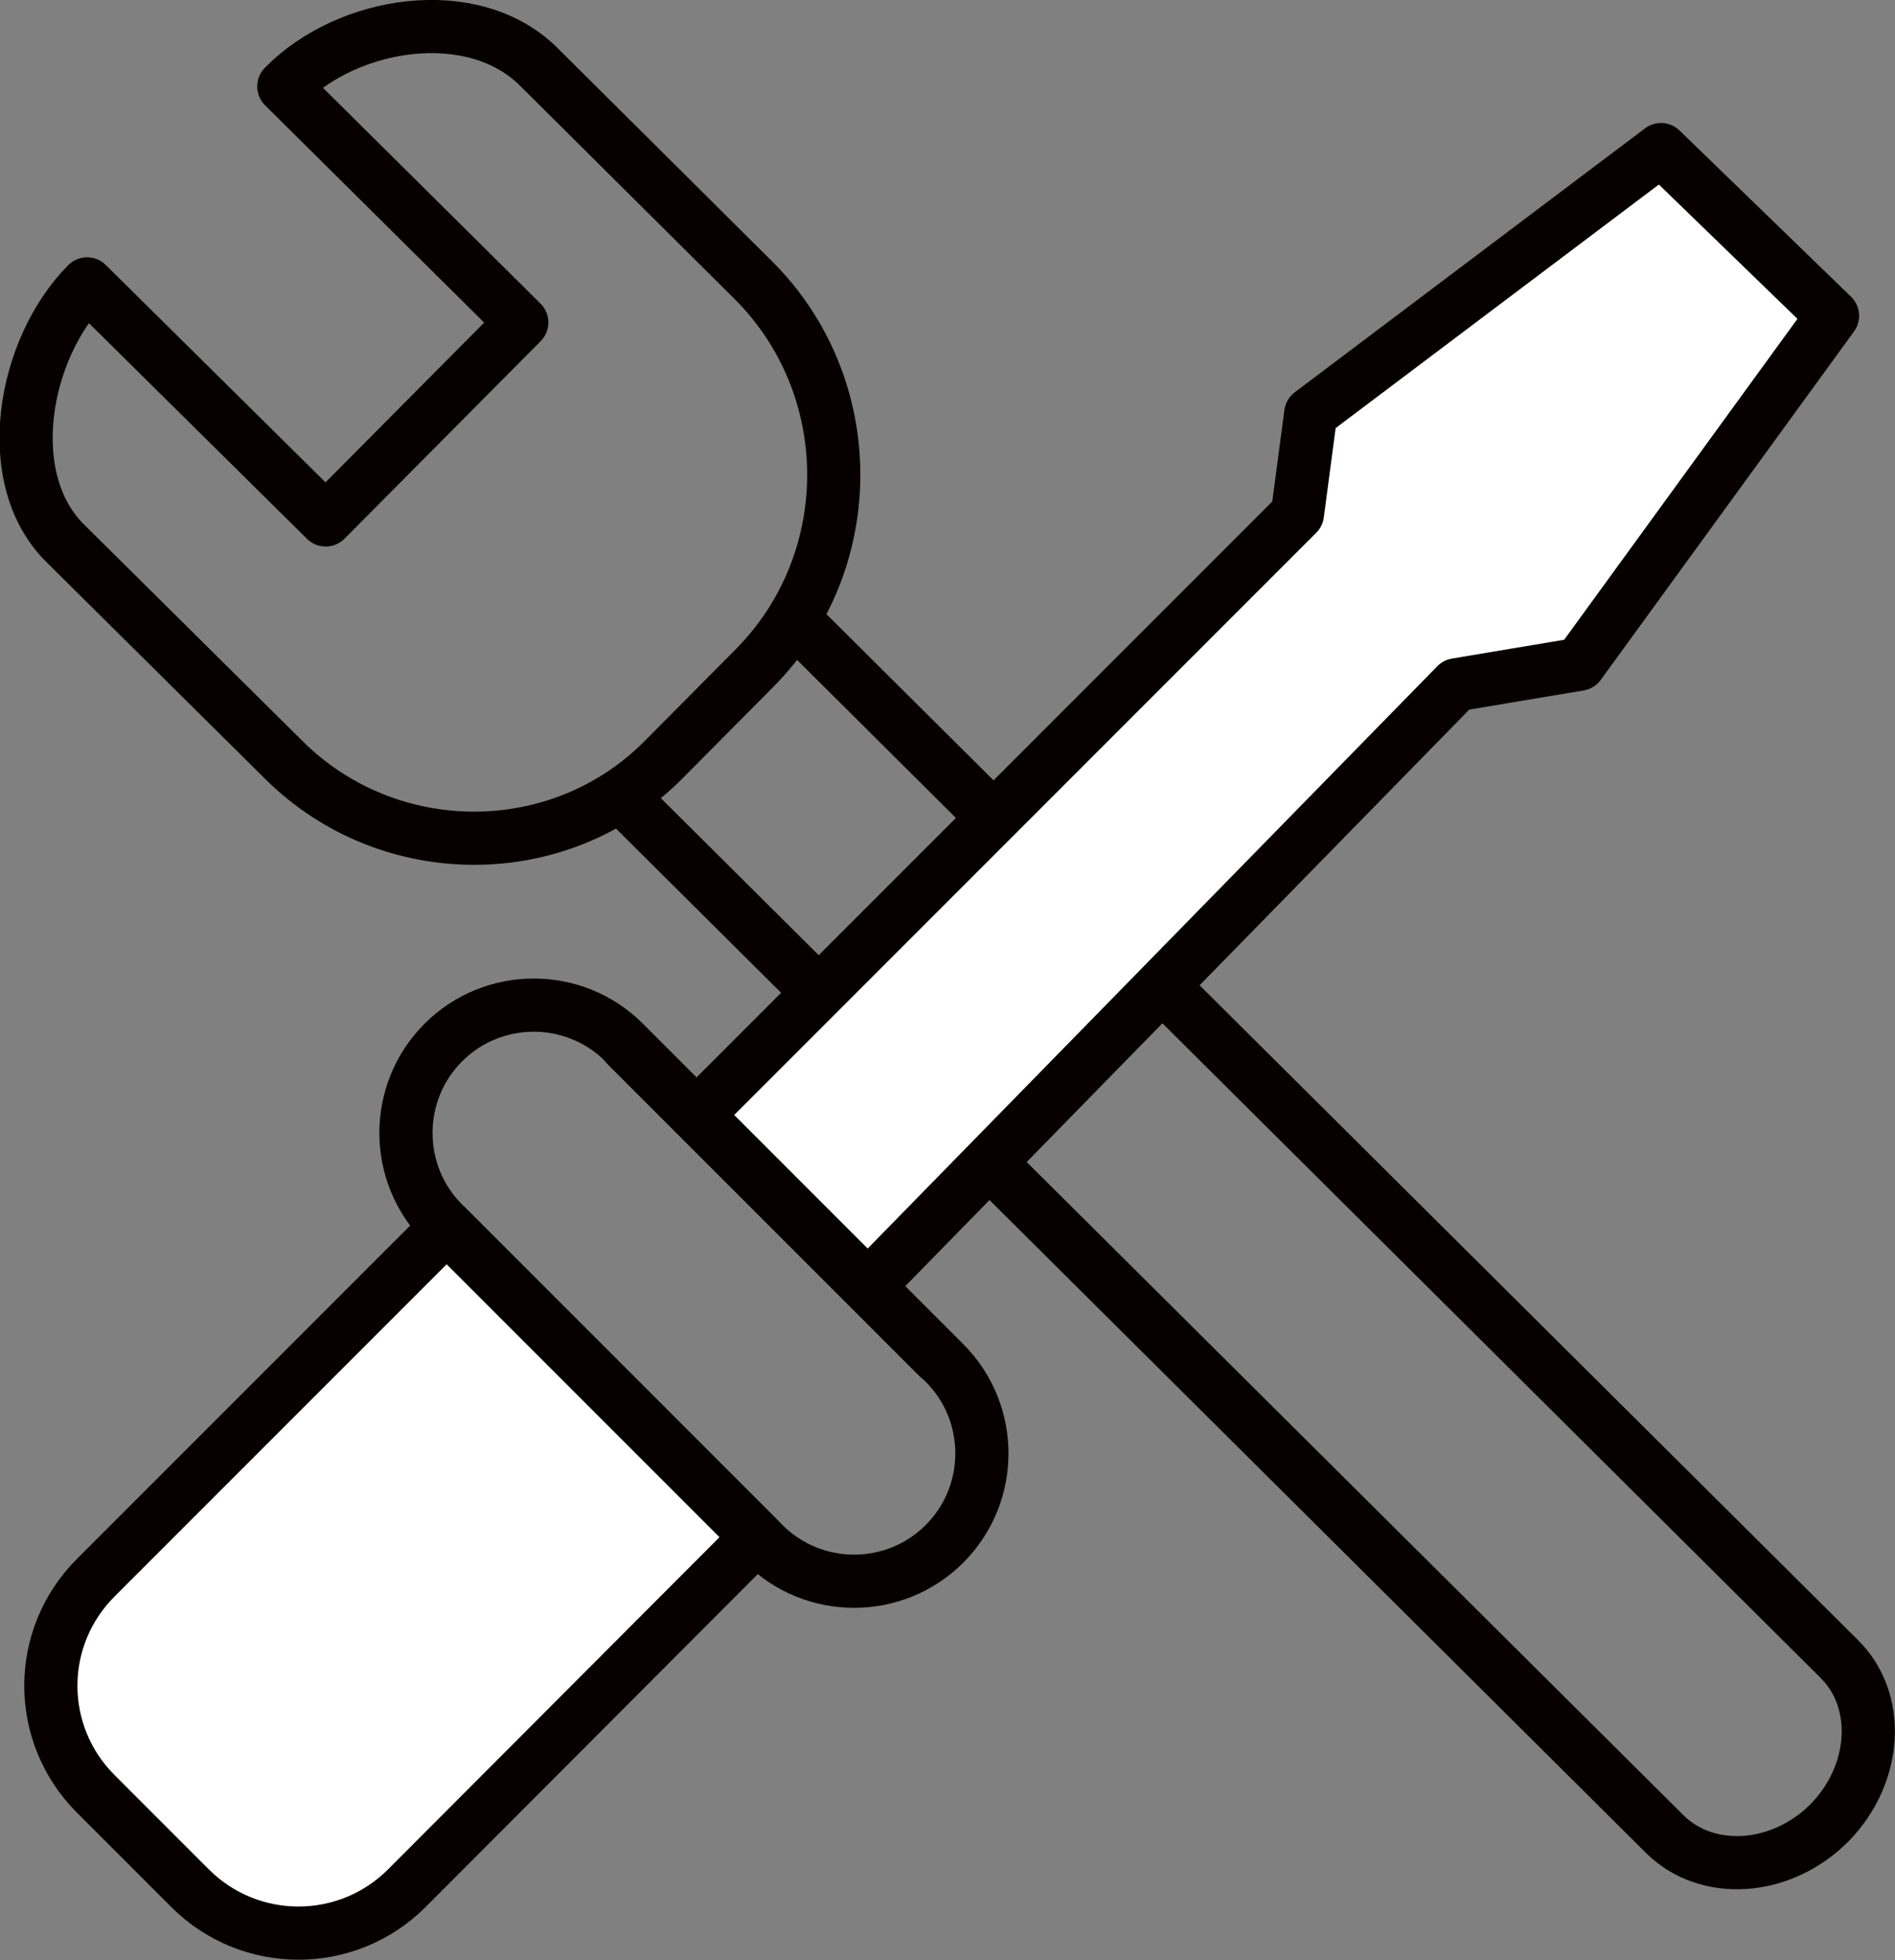
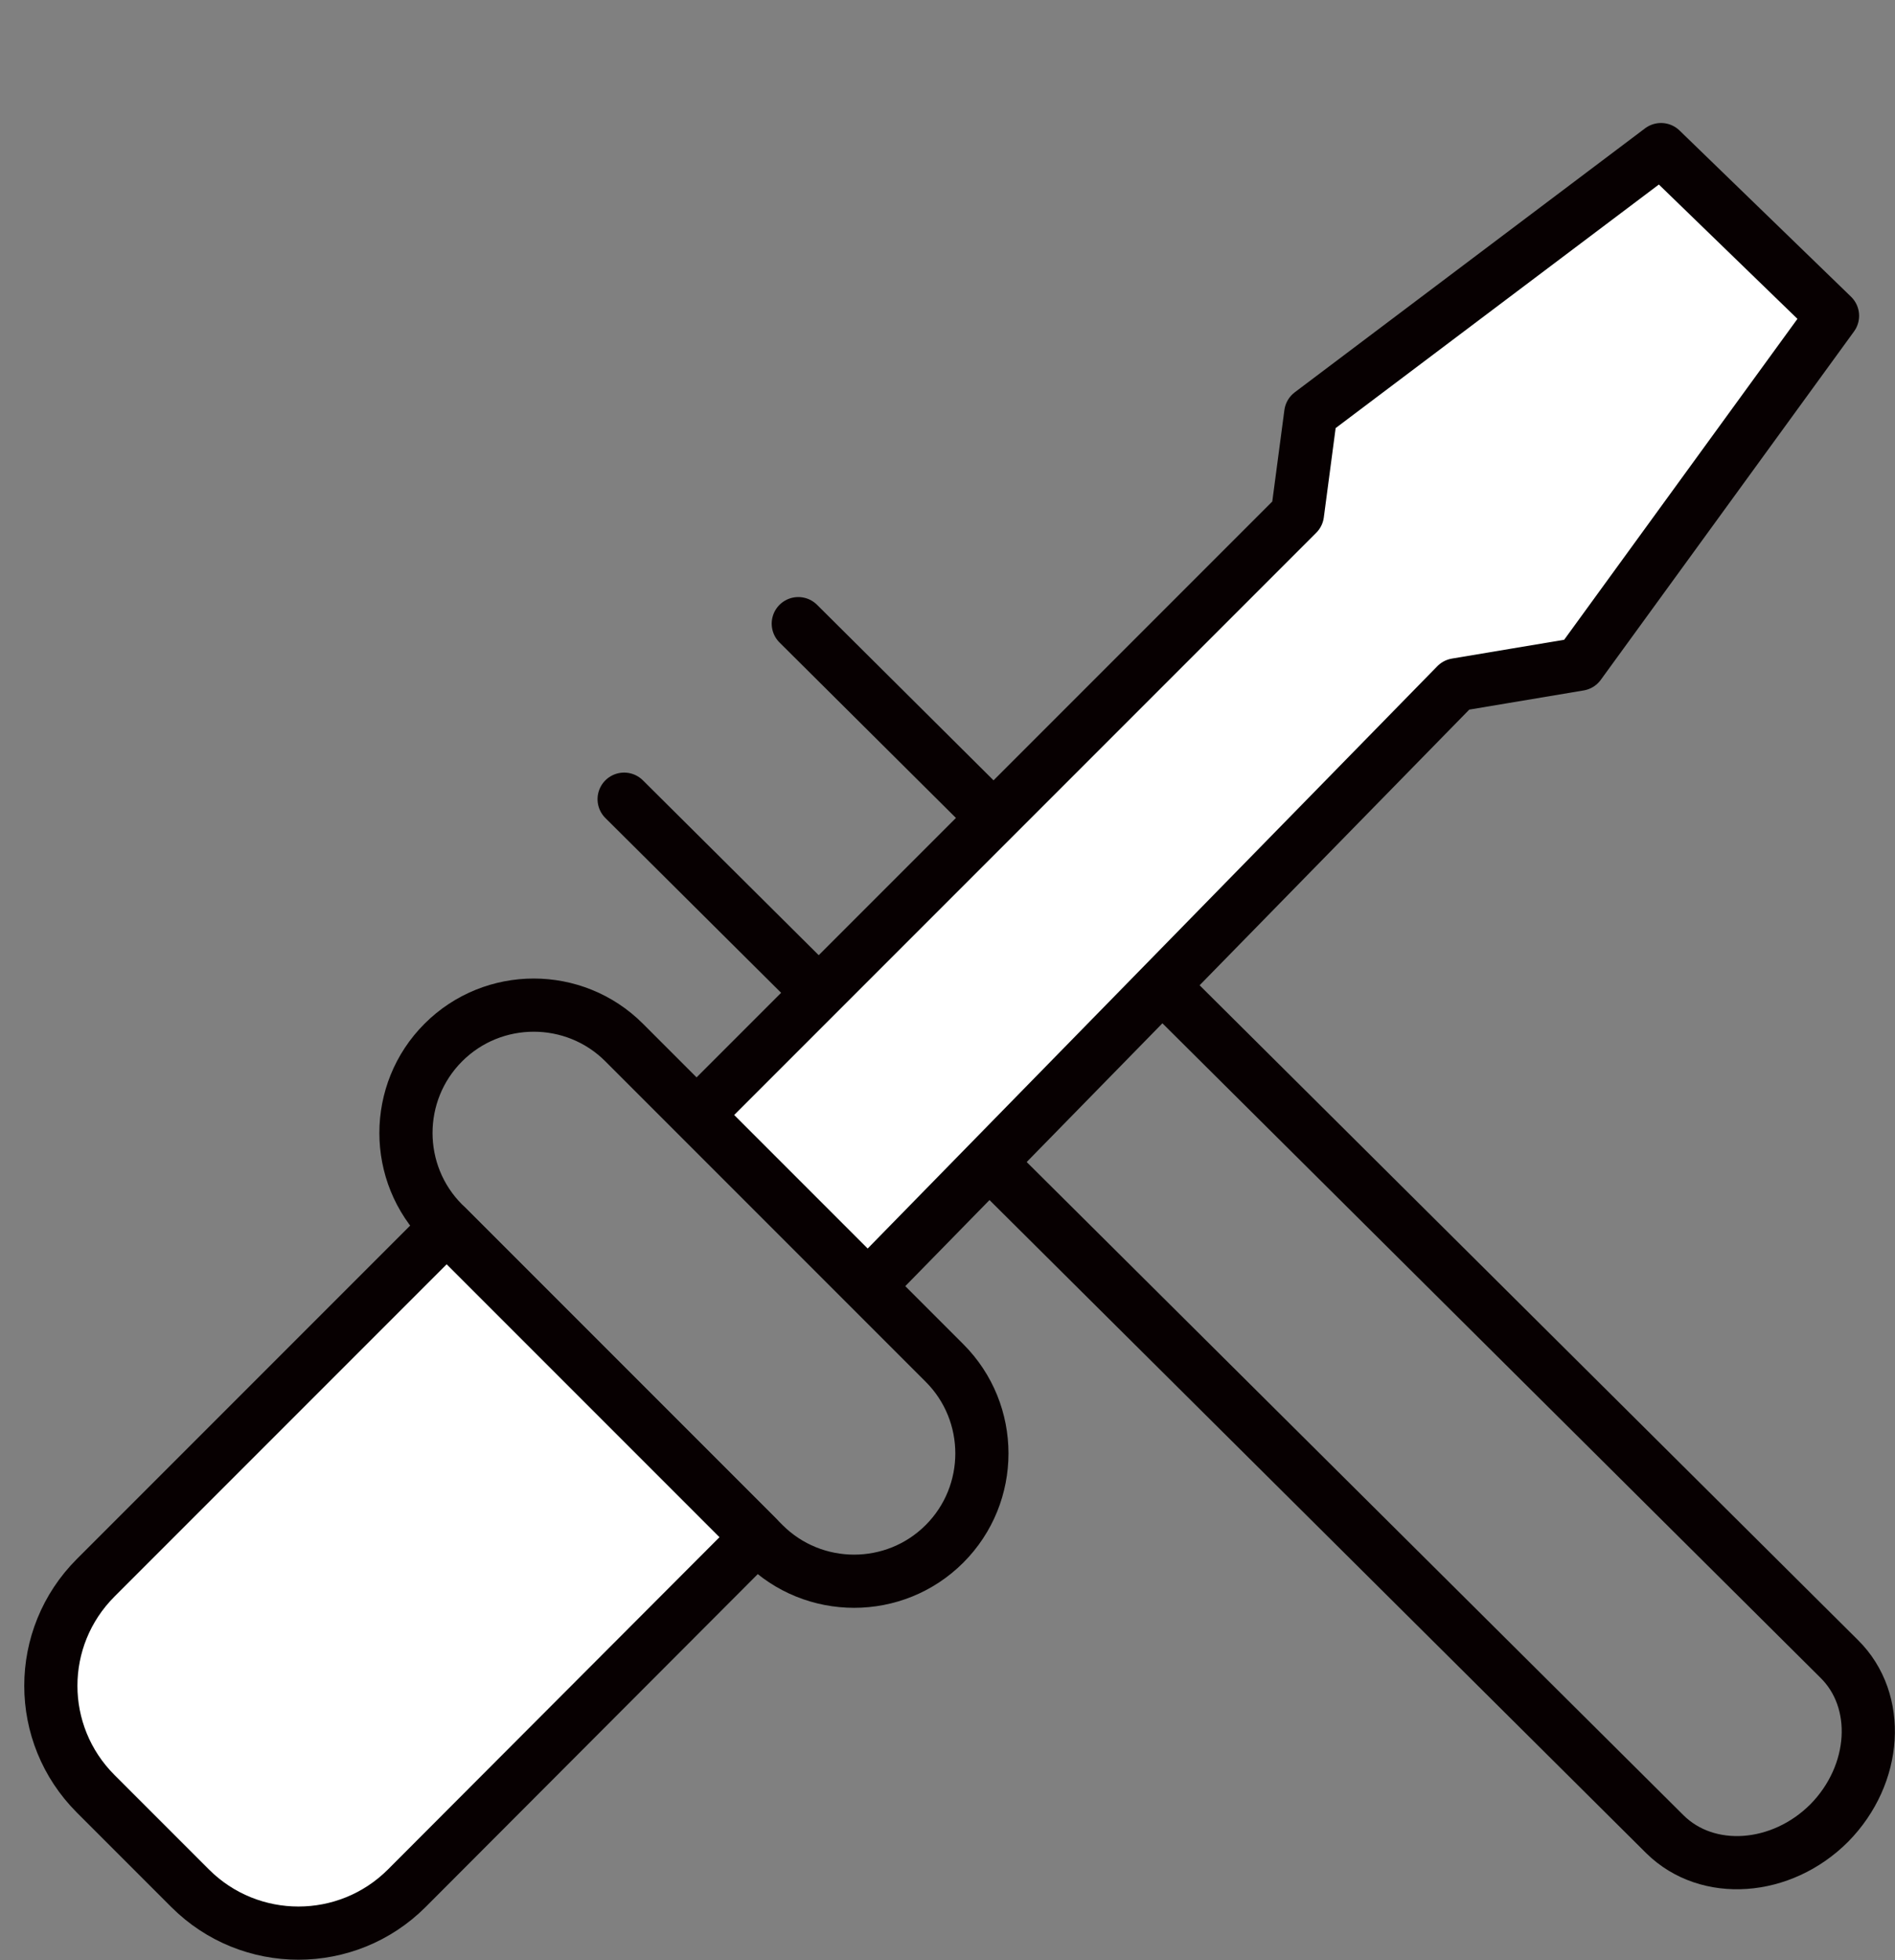
<svg xmlns="http://www.w3.org/2000/svg" xmlns:xlink="http://www.w3.org/1999/xlink" version="1.1" id="Layer_1" x="0px" y="0px" viewBox="0 0 285.1 294.8" style="enable-background:new 0 0 285.1 294.8;" xml:space="preserve">
  <rect x="0" y="0" width="285.1" height="294.8" fill="#808080" stroke="none" />
  <style type="text/css">
	
		.st0{clip-path:url(#SVGID_00000080177157217167666280000006060101554731050931_);fill:none;stroke:#070001;stroke-width:8;stroke-linecap:round;stroke-linejoin:round;stroke-miterlimit:10;}
	.st1{clip-path:url(#SVGID_00000080177157217167666280000006060101554731050931_);fill:#FFFFFF;}
</style>
  <g>
    <defs>
      <rect id="SVGID_1_" width="285.1" height="294.8" />
    </defs>
    <clipPath id="SVGID_00000106129414805900206030000010363694437700276865_">
      <use xlink:href="#SVGID_1_" style="overflow:visible;" />
    </clipPath>
-     <path style="clip-path:url(#SVGID_00000106129414805900206030000010363694437700276865_);fill:none;stroke:#070001;stroke-width:8;stroke-linecap:round;stroke-linejoin:round;stroke-miterlimit:10;" d="   M113.5,100.5l-13.6,13.7c-15.6,15.8-41.3,15.8-57.1,0.2l-33-32.7c-9.8-9.7-6.4-29.2,3.3-39L49,78.2l29.5-29.7L42.7,13   C52.4,3.1,71.2,0.3,81,10l32.3,32.1C129.4,58.1,129.5,84.4,113.5,100.5z" />
    <path style="clip-path:url(#SVGID_00000106129414805900206030000010363694437700276865_);fill:none;stroke:#070001;stroke-width:8;stroke-linecap:round;stroke-linejoin:round;stroke-miterlimit:10;" d="   M120.1,93.8l156.6,155.7c6.4,6.3,5.7,17.4-1.5,24.7c-7.2,7.2-18.3,8-24.7,1.7L93.9,120.2" />
    <polyline style="clip-path:url(#SVGID_00000106129414805900206030000010363694437700276865_);fill:#FFFFFF;" points="107.2,165.3    195.2,77.3 197.2,62.2 249.9,22.5 275.7,47.5 237.6,99.9 219.1,103 132.6,191.4  " />
    <polyline style="clip-path:url(#SVGID_00000106129414805900206030000010363694437700276865_);fill:none;stroke:#070001;stroke-width:8;stroke-linecap:round;stroke-linejoin:round;stroke-miterlimit:10;" points="   107.2,165.3 195.2,77.3 197.2,62.2 249.9,22.5 275.7,47.5 237.6,99.9 219.1,103 132.6,191.4  " />
    <path style="clip-path:url(#SVGID_00000106129414805900206030000010363694437700276865_);fill:none;stroke:#070001;stroke-width:8;stroke-linecap:round;stroke-linejoin:round;stroke-miterlimit:10;" d="   M66.7,184c-7.5-7.5-7.5-19.7,0-27.2c7.5-7.5,19.7-7.5,27.2,0l48.2,48.2c7.5,7.5,7.5,19.7,0,27.2c-7.5,7.5-19.7,7.5-27.2,0L66.7,184   z" />
-     <line style="clip-path:url(#SVGID_00000106129414805900206030000010363694437700276865_);fill:none;stroke:#070001;stroke-width:8;stroke-linecap:round;stroke-linejoin:round;stroke-miterlimit:10;" x1="94.2" y1="157.2" x2="141.1" y2="204.1" />
    <path style="clip-path:url(#SVGID_00000106129414805900206030000010363694437700276865_);fill:#FFFFFF;" d="M28.6,284l-14.2-14.2   c-9-9-9-23.5,0-32.5l52.8-52.8l46.7,46.7L61.2,284C52.2,293,37.6,293,28.6,284" />
    <path style="clip-path:url(#SVGID_00000106129414805900206030000010363694437700276865_);fill:none;stroke:#070001;stroke-width:8;stroke-linecap:round;stroke-linejoin:round;stroke-miterlimit:10;" d="   M28.6,284l-14.2-14.2c-9-9-9-23.5,0-32.5l52.8-52.8l46.7,46.7L61.2,284C52.2,293,37.6,293,28.6,284z" />
  </g>
</svg>